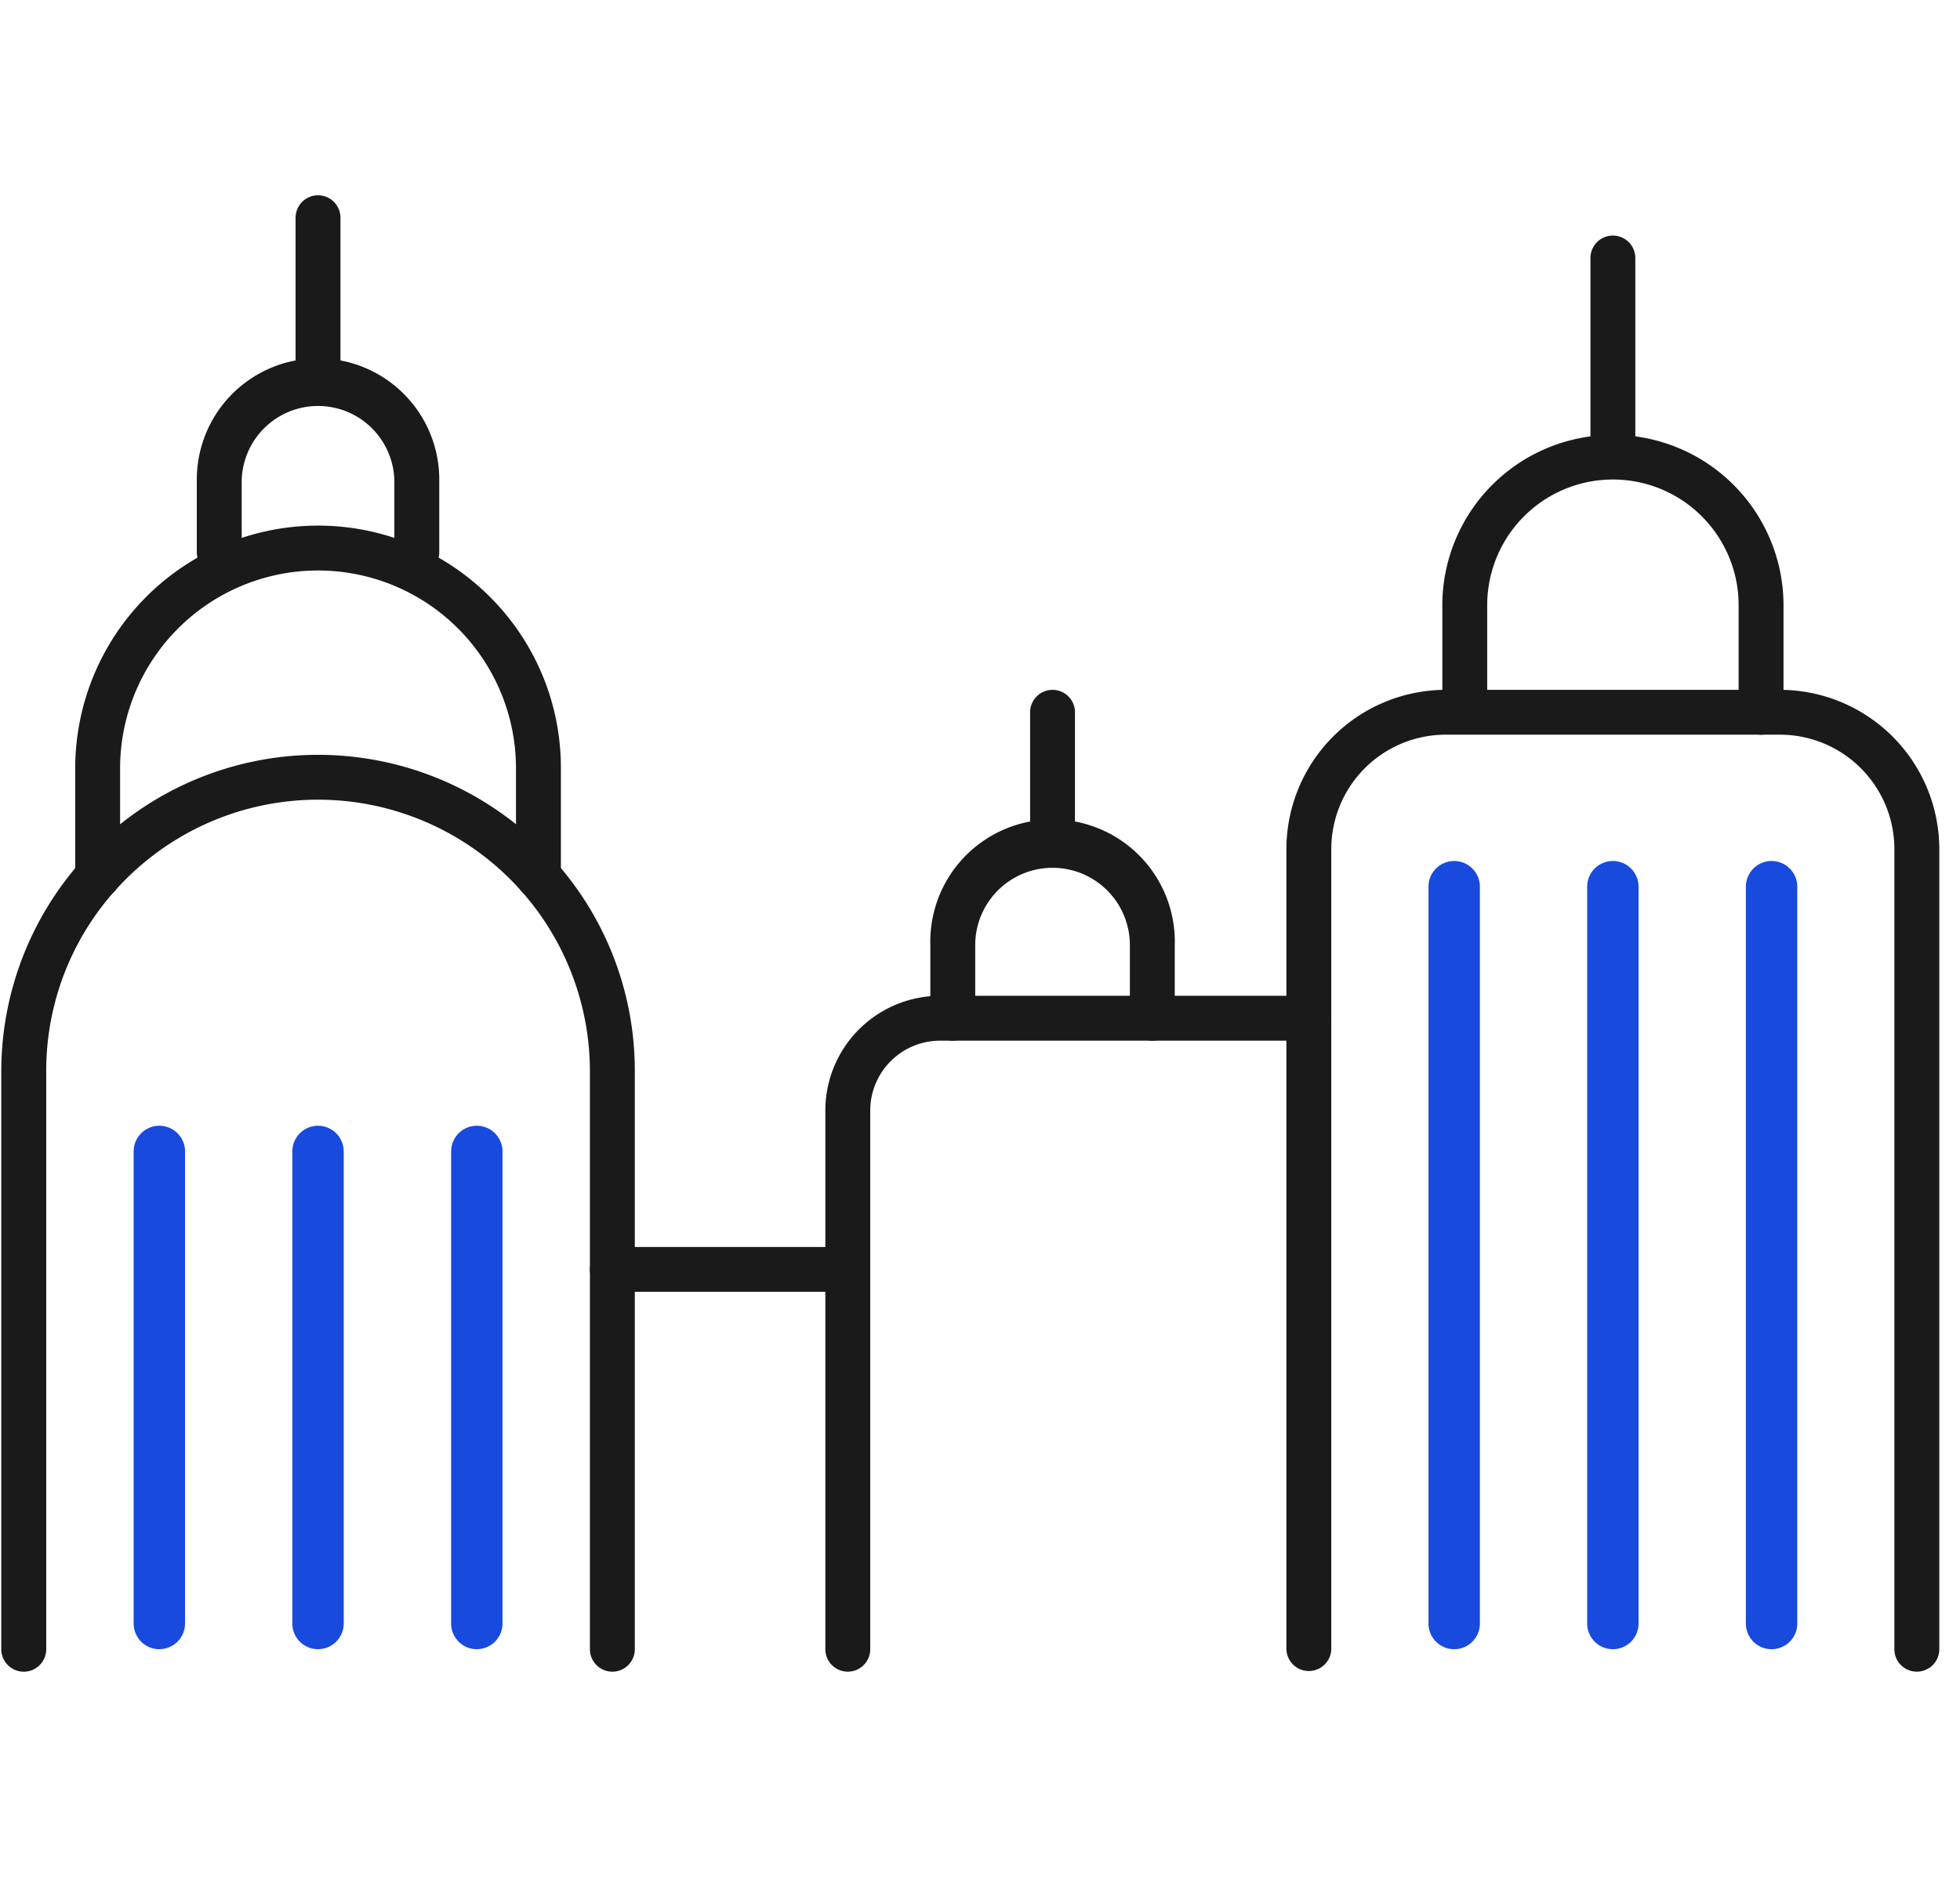
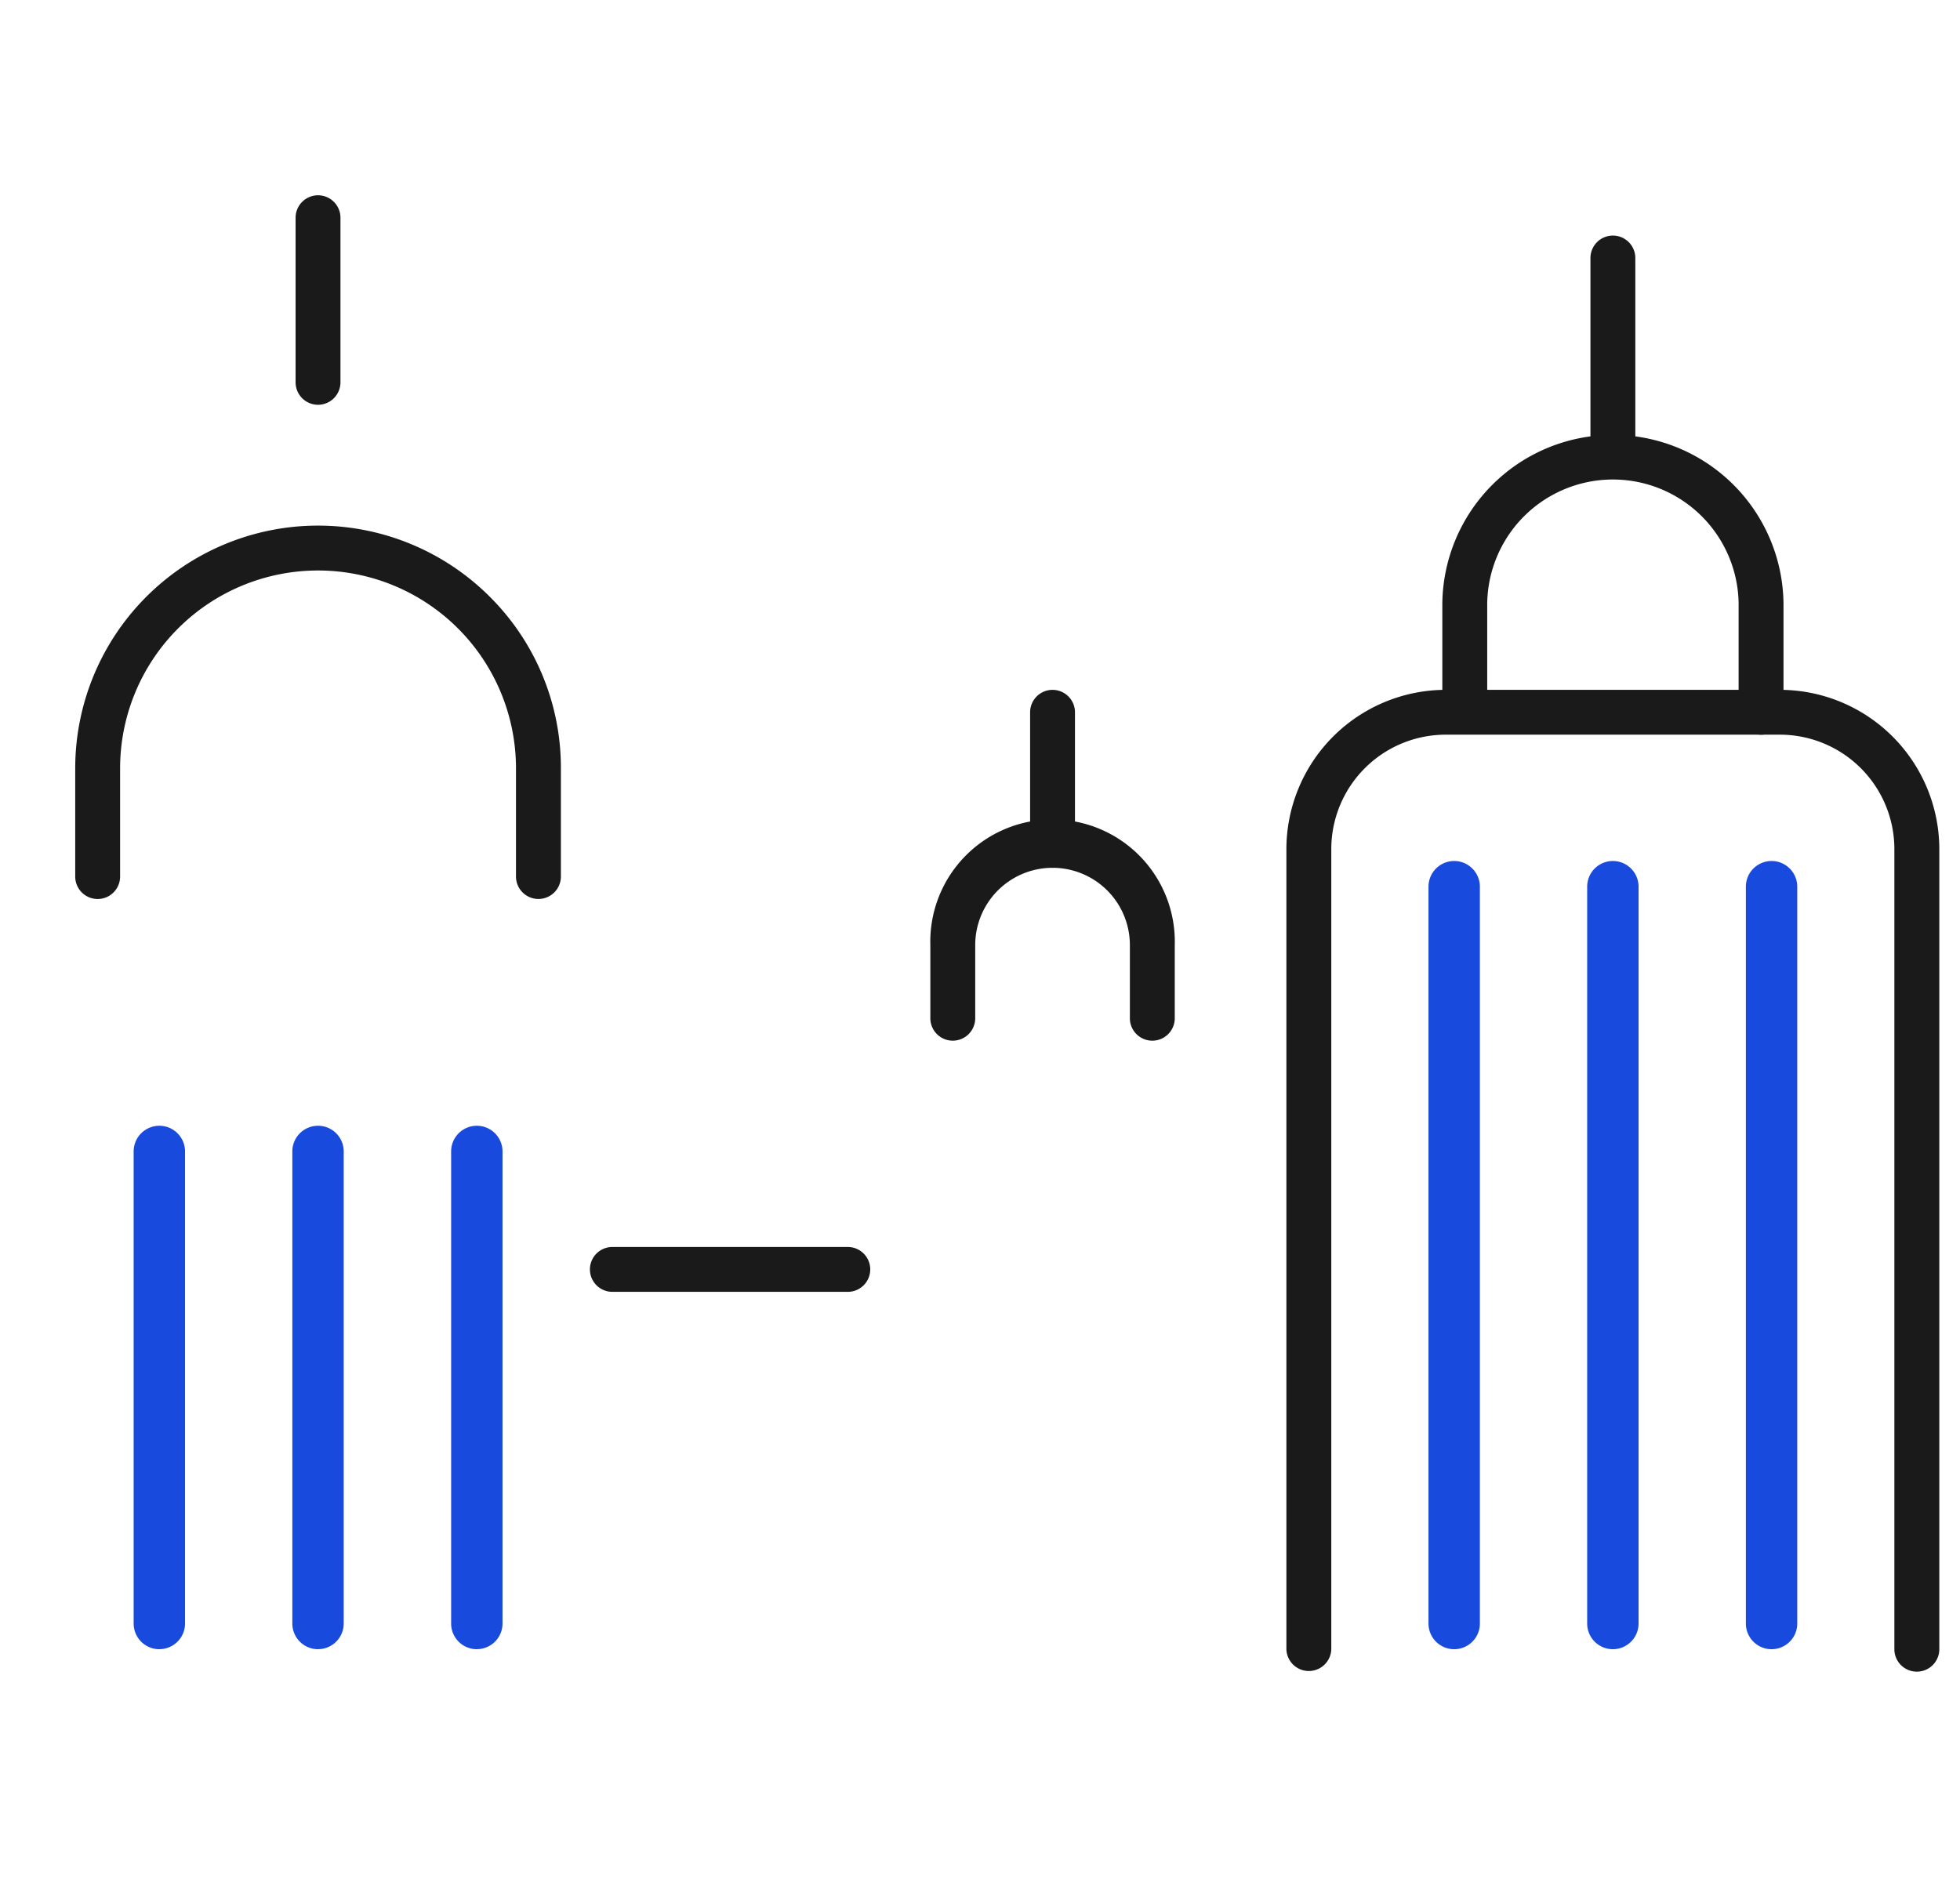
<svg xmlns="http://www.w3.org/2000/svg" width="101" height="97" viewBox="0 0 101 97">
  <defs>
    <clipPath id="clip-path">
      <rect id="長方形_87" data-name="長方形 87" width="100" height="76.224" fill="none" />
    </clipPath>
  </defs>
  <g id="グループ_386" data-name="グループ 386" transform="translate(-216 -2601)">
    <g id="グループ_204" data-name="グループ 204" transform="translate(216 2611)">
      <g id="グループ_151" data-name="グループ 151" transform="translate(0 0)" clip-path="url(#clip-path)">
-         <path id="パス_581" data-name="パス 581" d="M20.872,19.093a1.156,1.156,0,0,1-1.156-1.156V14.275a3.934,3.934,0,0,0-7.867,0v3.661a1.156,1.156,0,1,1-2.313,0V14.275a6.247,6.247,0,1,1,12.493,0v3.661A1.156,1.156,0,0,1,20.872,19.093Z" transform="translate(0.606 0.521)" fill="#1a1a1a" />
        <path id="線_118" data-name="線 118" d="M0,9.641A1.157,1.157,0,0,1-1.156,8.484V0A1.157,1.157,0,0,1,0-1.157,1.157,1.157,0,0,1,1.156,0V8.484A1.157,1.157,0,0,1,0,9.641Z" transform="translate(16.388 1.222)" fill="#1a1a1a" />
-         <path id="パス_582" data-name="パス 582" d="M31.489,74.547a1.156,1.156,0,0,1-1.156-1.156V43.613A14.011,14.011,0,0,0,6.416,33.706a13.917,13.917,0,0,0-4.1,9.906V73.39A1.157,1.157,0,0,1,0,73.39V43.613A16.324,16.324,0,0,1,27.865,32.071a16.215,16.215,0,0,1,4.781,11.542V73.39A1.156,1.156,0,0,1,31.489,74.547Z" transform="translate(0.066 1.613)" fill="#1a1a1a" />
        <path id="パス_583" data-name="パス 583" d="M27.476,35.355A1.157,1.157,0,0,1,26.319,34.2V28.625a10.2,10.2,0,1,0-20.4,0V34.2a1.156,1.156,0,1,1-2.313,0V28.625a12.514,12.514,0,0,1,21.362-8.849,12.432,12.432,0,0,1,3.665,8.849V34.2A1.157,1.157,0,0,1,27.476,35.355Z" transform="translate(0.27 0.979)" fill="#1a1a1a" />
        <path id="パス_584" data-name="パス 584" d="M95.16,74.726A1.157,1.157,0,0,1,94,73.57V32.333a5.9,5.9,0,0,0-5.9-5.9H70.884a5.9,5.9,0,0,0-5.9,5.9V73.57a1.157,1.157,0,0,1-2.313,0V32.333a8.22,8.22,0,0,1,8.211-8.211H88.105a8.22,8.22,0,0,1,8.211,8.211V73.57A1.157,1.157,0,0,1,95.16,74.726Z" transform="translate(3.618 1.433)" fill="#1a1a1a" />
        <path id="パス_585" data-name="パス 585" d="M86.7,27.145a1.156,1.156,0,0,1-1.157-1.156v-5.6a6.478,6.478,0,0,0-12.955,0v5.6a1.157,1.157,0,0,1-2.313,0v-5.6a8.791,8.791,0,0,1,17.581,0v5.6A1.156,1.156,0,0,1,86.7,27.145Z" transform="translate(4.049 0.723)" fill="#1a1a1a" />
        <path id="線_119" data-name="線 119" d="M0,11.34a1.156,1.156,0,0,1-1.156-1.157V0A1.156,1.156,0,0,1,0-1.156,1.156,1.156,0,0,1,1.156,0V10.183A1.156,1.156,0,0,1,0,11.34Z" transform="translate(83.113 3.298)" fill="#1a1a1a" />
-         <path id="パス_586" data-name="パス 586" d="M41.344,73.88a1.157,1.157,0,0,1-1.157-1.157V44.953a5.914,5.914,0,0,1,5.907-5.907H65.1a1.156,1.156,0,0,1,0,2.313H46.095A3.6,3.6,0,0,0,42.5,44.953V72.724A1.157,1.157,0,0,1,41.344,73.88Z" transform="translate(2.344 2.279)" fill="#1a1a1a" />
        <path id="パス_587" data-name="パス 587" d="M56.745,41.837a1.157,1.157,0,0,1-1.156-1.157V36.911a3.984,3.984,0,1,0-7.969,0V40.68a1.156,1.156,0,1,1-2.313,0V36.911a6.3,6.3,0,1,1,12.595,0V40.68A1.156,1.156,0,0,1,56.745,41.837Z" transform="translate(2.634 1.801)" fill="#1a1a1a" />
        <path id="線_120" data-name="線 120" d="M0,8.014A1.156,1.156,0,0,1-1.156,6.858V0A1.156,1.156,0,0,1,0-1.156,1.156,1.156,0,0,1,1.156,0V6.858A1.156,1.156,0,0,1,0,8.014Z" transform="translate(54.238 26.712)" fill="#1a1a1a" />
        <path id="線_121" data-name="線 121" d="M12.133,1.156H0A1.156,1.156,0,0,1-1.156,0,1.156,1.156,0,0,1,0-1.156H12.133A1.156,1.156,0,0,1,13.289,0,1.156,1.156,0,0,1,12.133,1.156Z" transform="translate(31.555 55.427)" fill="#1a1a1a" />
        <path id="パス_588" data-name="パス 588" d="M7.842,72.426h0A1.324,1.324,0,0,1,6.518,71.1V46.771a1.324,1.324,0,1,1,2.648,0V71.1a1.324,1.324,0,0,1-1.324,1.324" transform="translate(0.369 2.576)" fill="#184ade" />
        <path id="パス_589" data-name="パス 589" d="M15.58,72.426h0A1.324,1.324,0,0,1,14.256,71.1V46.771a1.324,1.324,0,1,1,2.648,0V71.1a1.324,1.324,0,0,1-1.324,1.324" transform="translate(0.808 2.576)" fill="#184ade" />
        <path id="パス_590" data-name="パス 590" d="M23.319,72.426h0A1.324,1.324,0,0,1,22,71.1V46.771a1.324,1.324,0,1,1,2.648,0V71.1a1.324,1.324,0,0,1-1.324,1.324" transform="translate(1.247 2.576)" fill="#184ade" />
        <path id="パス_591" data-name="パス 591" d="M70.986,73.158h0a1.324,1.324,0,0,1-1.324-1.324V33.857a1.324,1.324,0,1,1,2.648,0V71.834a1.324,1.324,0,0,1-1.324,1.324" transform="translate(3.949 1.844)" fill="#184ade" />
        <path id="パス_592" data-name="パス 592" d="M78.725,73.158h0A1.324,1.324,0,0,1,77.4,71.834V33.857a1.324,1.324,0,1,1,2.648,0V71.834a1.324,1.324,0,0,1-1.324,1.324" transform="translate(4.388 1.844)" fill="#184ade" />
        <path id="パス_593" data-name="パス 593" d="M86.464,73.158h0a1.324,1.324,0,0,1-1.324-1.324V33.857a1.324,1.324,0,0,1,2.648,0V71.834a1.324,1.324,0,0,1-1.324,1.324" transform="translate(4.826 1.844)" fill="#184ade" />
      </g>
    </g>
    <g id="長方形_412" data-name="長方形 412" opacity="0">
-       <rect id="長方形_412-2" data-name="長方形 412" width="101" height="97" transform="translate(216 2601)" fill="#fff" />
      <path id="長方形_412_-_アウトライン" data-name="長方形 412 - アウトライン" d="M1,1V96h99V1H1M0,0H101V97H0Z" transform="translate(216 2601)" fill="#707070" />
    </g>
  </g>
</svg>